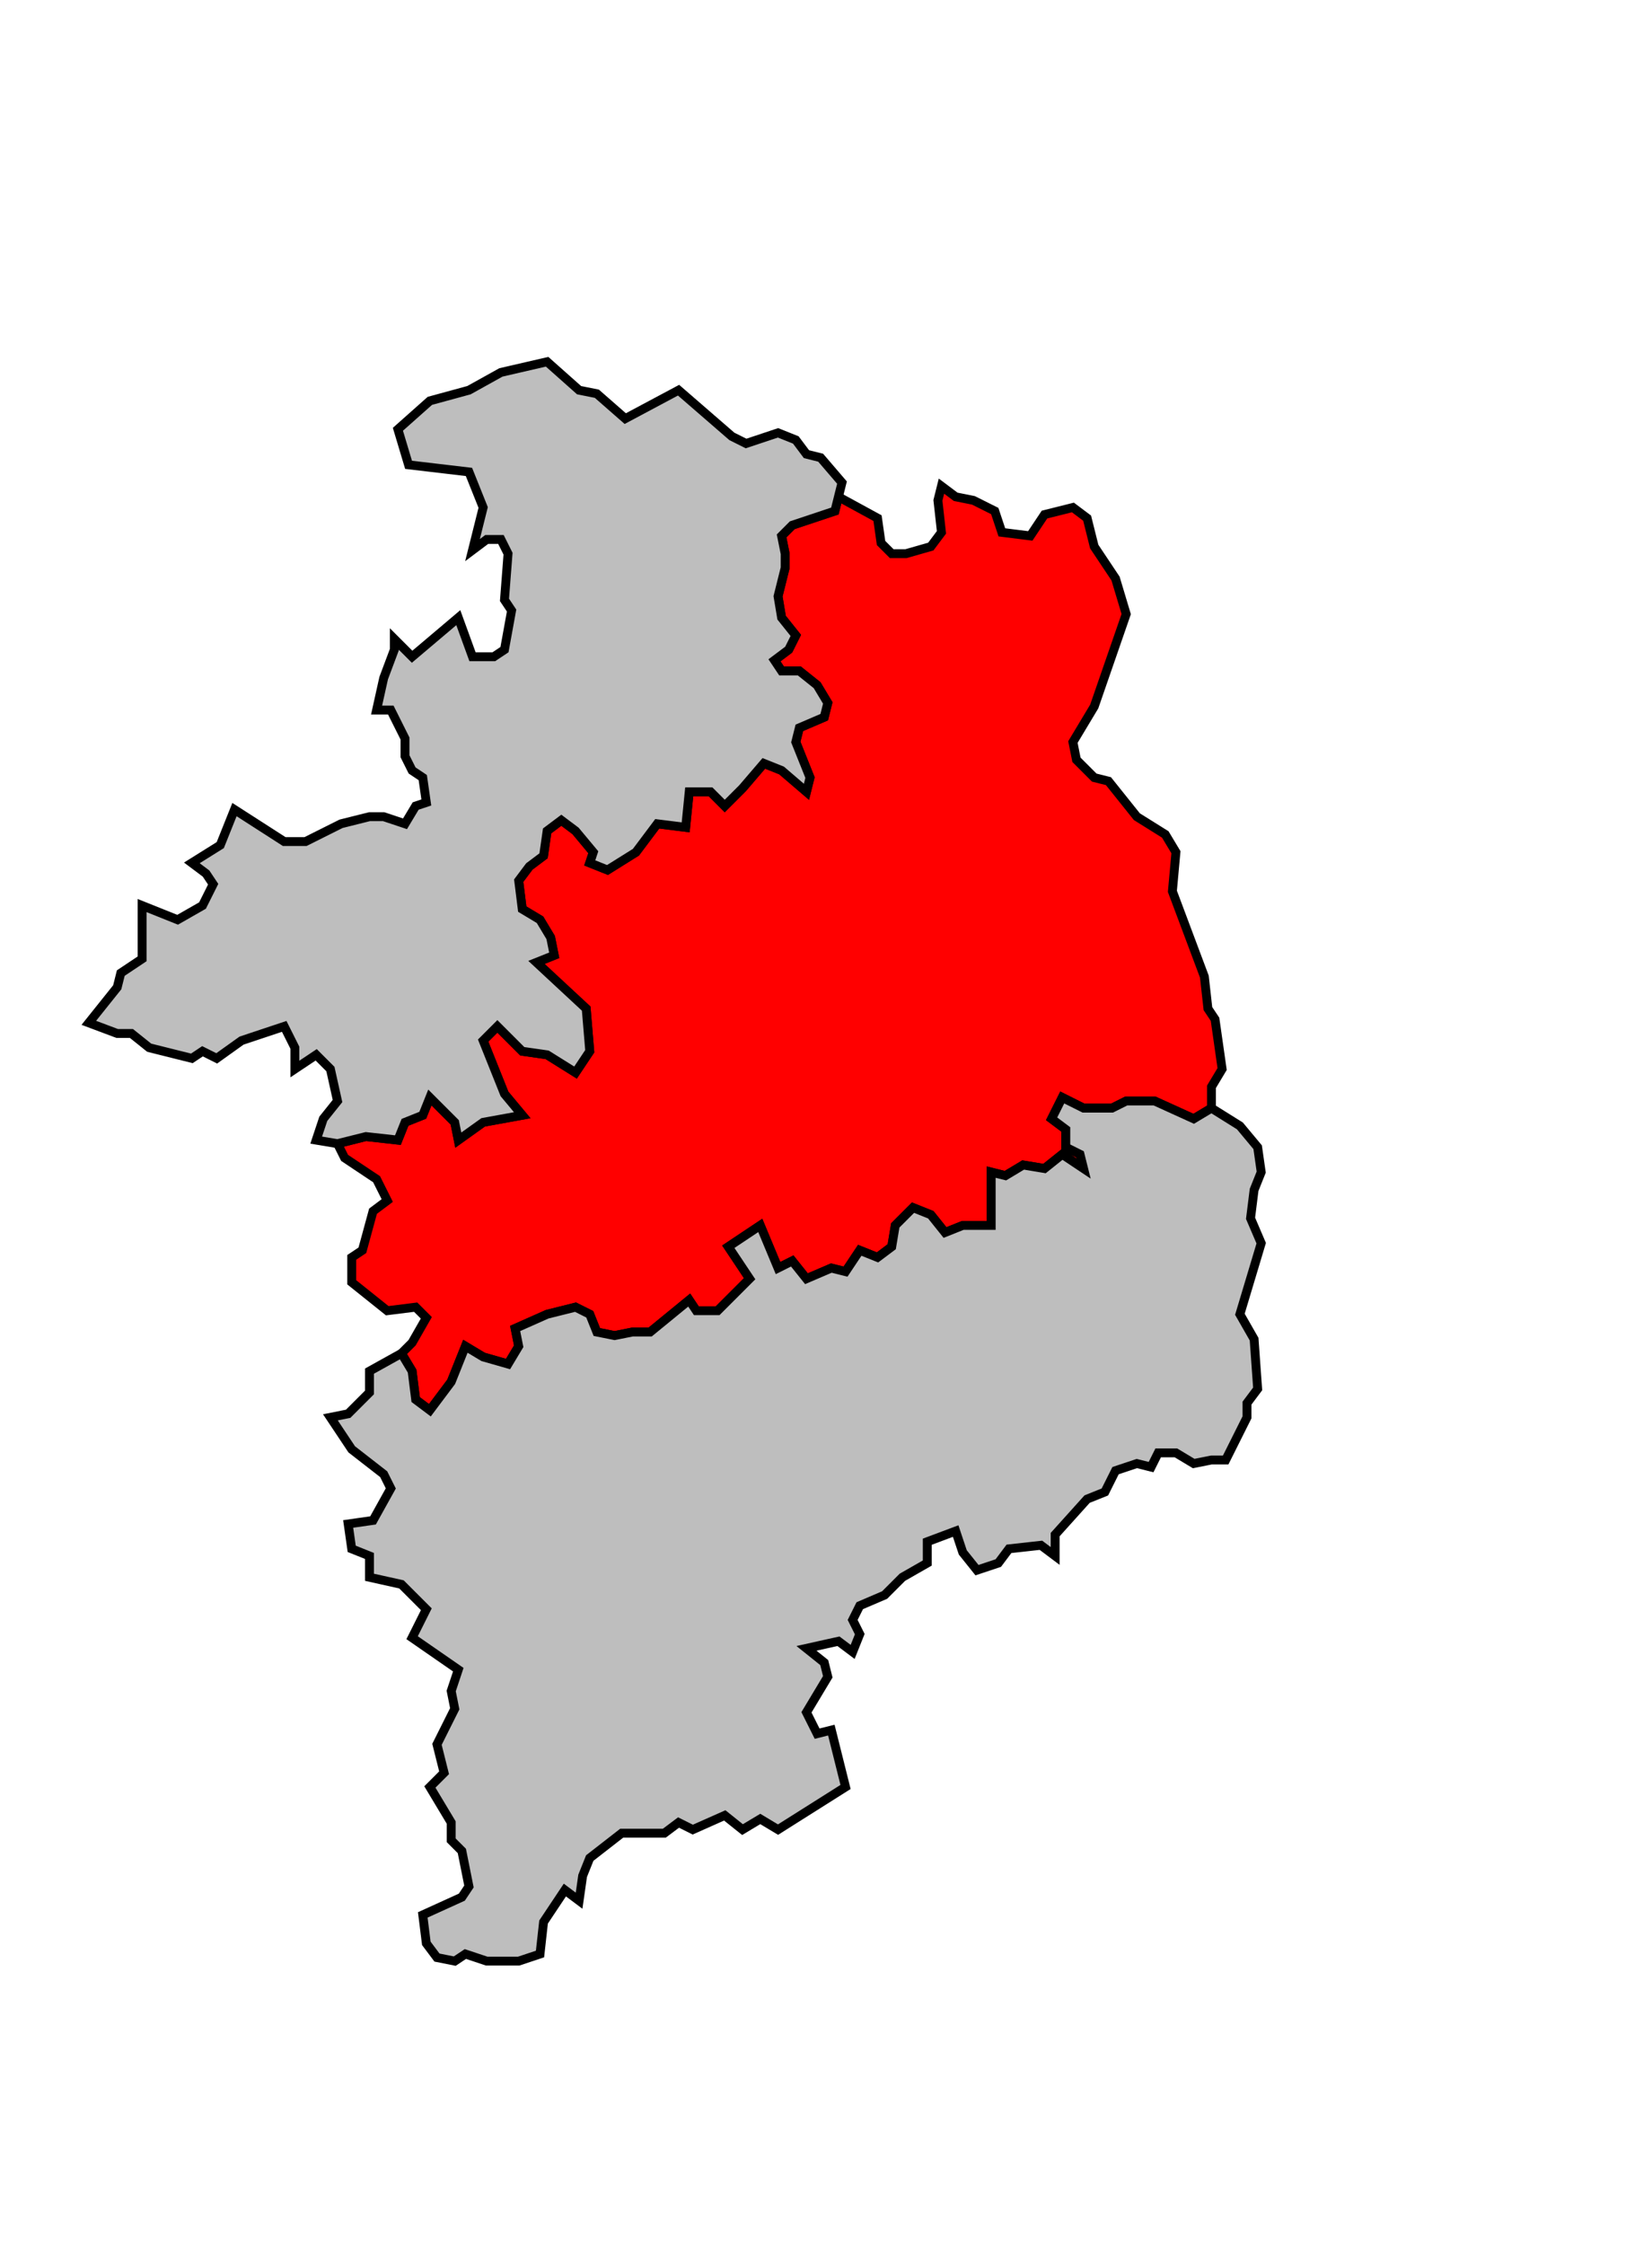
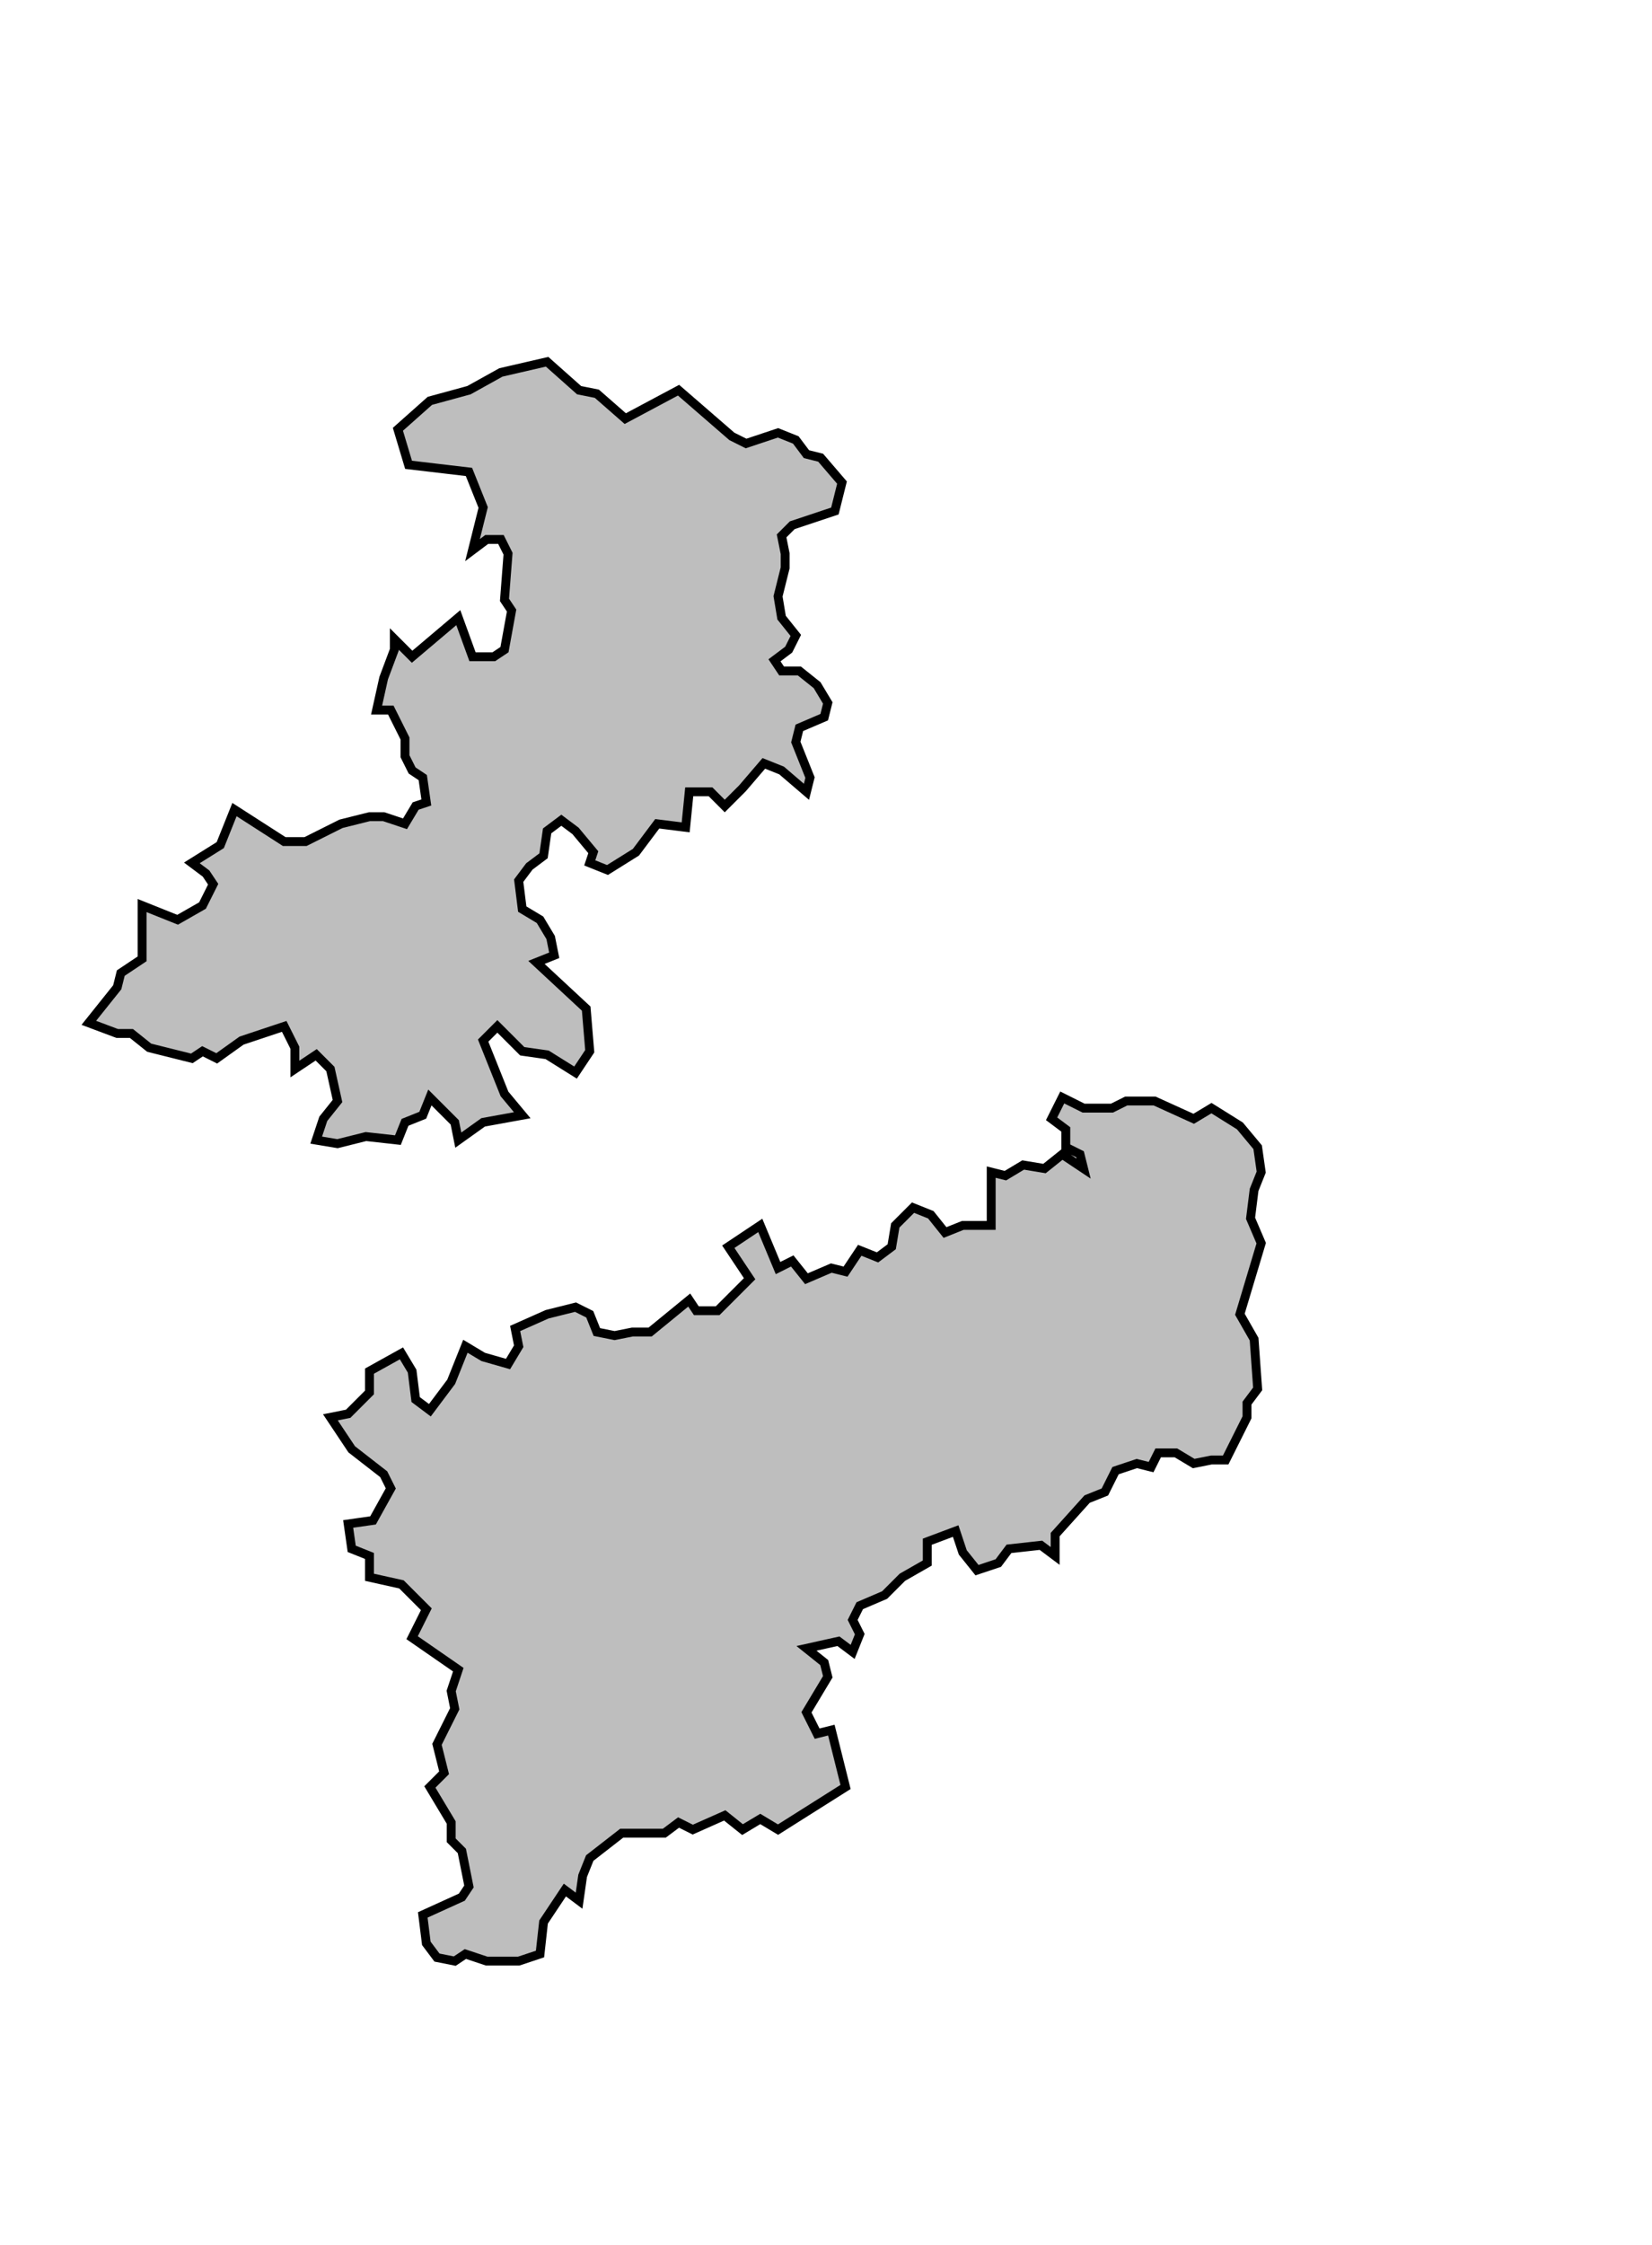
<svg xmlns="http://www.w3.org/2000/svg" width="335px" height="455px" viewBox="110 3 465 478" preserveAspectRatio="xMidYMid meet" version="1.1">
-   <polygon points="205, 248 213, 246 222, 247 224, 242 229, 240 231, 235 238, 242 239, 247 246, 242 257, 240 252, 234 246, 219 250, 215 257, 222 264, 223 272, 228 276, 222 275, 210 261, 197 266, 195 265, 190 262, 185 257, 182 256, 174 259, 170 263, 167 264, 160 268, 157 272, 160 277, 166 276, 169 281, 171 289, 166 295, 158 303, 159 304, 149 310, 149 314, 153 319, 148 325, 141 330, 143 337, 149 338, 145 334, 135 335, 131 342, 128 343, 124 340, 119 335, 115 330, 115 328, 112 332, 109 334, 105 330, 100 329, 94 331, 86 331, 82 330, 77 333, 74 345, 70 346, 66 357, 72 358, 79 361, 82 365, 82 372, 80 375, 76 374, 67 375, 63 379, 66 384, 67 390, 70 392, 76 400, 77 404, 71 412, 69 416, 72 418, 80 424, 89 427, 99 418, 125 412, 135 413, 140 418, 145 422, 146 430, 156 438, 161 441, 166 440, 177 449, 201 450, 210 452, 213 453, 220 454, 227 451, 232 451, 238 446, 241 435, 236 427, 236 423, 238 415, 238 409, 235 406, 241 410, 244 410, 249 414, 251 415, 255 412, 253 409, 251 404, 255 398, 254 393, 257 389, 256 389, 271 381, 271 376, 273 372, 268 367, 266 362, 271 361, 277 357, 280 352, 278 348, 284 344, 283 337, 286 333, 281 329, 283 324, 271 315, 277 321, 286 312, 295 306, 295 304, 292 293, 301 288, 301 283, 302 278, 301 276, 296 272, 294 264, 296 255, 300 256, 305 253, 310 246, 308 241, 305 237, 315 231, 323 227, 320 226, 312 223, 307 226, 304 230, 297 227, 294 219, 295 209, 287 209, 280 212, 278 215, 267 219, 264 216, 258 207, 252 205, 248 " style="opacity:1;fill:#ff0000;fill-opacity:1;stroke:#000000;stroke-width:2.5;stroke-miterlimit:4;stroke-dasharray:none;stroke-opacity:1" />
  <polygon points="223, 307 226, 312 227, 320 231, 323 237, 315 241, 305 246, 308 253, 310 256, 305 255, 300 264, 296 272, 294 276, 296 278, 301 283, 302 288, 301 293, 301 304, 292 306, 295 312, 295 321, 286 315, 277 324, 271 329, 283 333, 281 337, 286 344, 283 348, 284 352, 278 357, 280 361, 277 362, 271 367, 266 372, 268 376, 273 381, 271 389, 271 389, 256 393, 257 398, 254 404, 255 409, 251 412, 253 415, 255 414, 251 410, 249 410, 244 406, 241 409, 235 415, 238 423, 238 427, 236 435, 236 446, 241 451, 238 459, 243 464, 249 465, 256 463, 261 462, 269 465, 276 459, 296 463, 303 464, 317 461, 321 461, 325 455, 337 451, 337 446, 338 441, 335 436, 335 434, 339 430, 338 424, 340 421, 346 416, 348 407, 358 407, 364 403, 361 394, 362 391, 366 385, 368 381, 363 379, 357 371, 360 371, 366 364, 370 359, 375 352, 378 350, 382 352, 386 350, 391 346, 388 337, 390 342, 394 343, 398 337, 408 340, 414 344, 413 348, 429 329, 441 324, 438 319, 441 314, 437 305, 441 301, 439 297, 442 285, 442 276, 449 274, 454 273, 461 269, 458 263, 467 262, 476 256, 478 247, 478 241, 476 238, 478 233, 477 230, 473 229, 465 240, 460 242, 457 240, 447 237, 444 237, 439 231, 429 235, 425 233, 417 238, 407 237, 402 239, 396 226, 387 230, 379 223, 372 214, 370 214, 364 209, 362 208, 355 215, 354 220, 345 218, 341 209, 334 203, 325 208, 324 214, 318 214, 312 223, 307 " style="opacity:1;fill:#bebebe;fill-opacity:1;stroke:#000000;stroke-width:2.5;stroke-miterlimit:4;stroke-dasharray:none;stroke-opacity:1" />
  <polygon points="150, 181 160, 185 167, 181 170, 175 168, 172 164, 169 172, 164 176, 154 190, 163 196, 163 206, 158 214, 156 218, 156 224, 158 227, 153 230, 152 229, 145 226, 143 224, 139 224, 134 220, 126 216, 126 218, 117 221, 109 221, 106 226, 111 239, 100 243, 111 249, 111 252, 109 254, 98 252, 95 253, 82 251, 78 247, 78 243, 81 246, 69 242, 59 225, 57 222, 47 231, 39 242, 36 251, 31 264, 28 273, 36 278, 37 286, 44 301, 36 316, 49 320, 51 329, 48 334, 50 337, 54 341, 55 347, 62 346, 66 345, 70 333, 74 330, 77 331, 82 331, 86 329, 94 330, 100 334, 105 332, 109 328, 112 330, 115 335, 115 340, 119 343, 124 342, 128 335, 131 334, 135 338, 145 337, 149 330, 143 325, 141 319, 148 314, 153 310, 149 304, 149 303, 159 295, 158 289, 166 281, 171 276, 169 277, 166 272, 160 268, 157 264, 160 263, 167 259, 170 256, 174 257, 182 262, 185 265, 190 266, 195 261, 197 275, 210 276, 222 272, 228 264, 223 257, 222 250, 215 246, 219 252, 234 257, 240 246, 242 239, 247 238, 242 231, 235 229, 240 224, 242 222, 247 213, 246 205, 248 199, 247 201, 241 205, 236 203, 227 199, 223 193, 227 193, 221 190, 215 178, 219 171, 224 167, 222 164, 224 152, 221 147, 217 143, 217 135, 214 143, 204 144, 200 150, 196 150, 181 " style="opacity:1;fill:#bebebe;fill-opacity:1;stroke:#000000;stroke-width:2.5;stroke-miterlimit:4;stroke-dasharray:none;stroke-opacity:1" />
</svg>